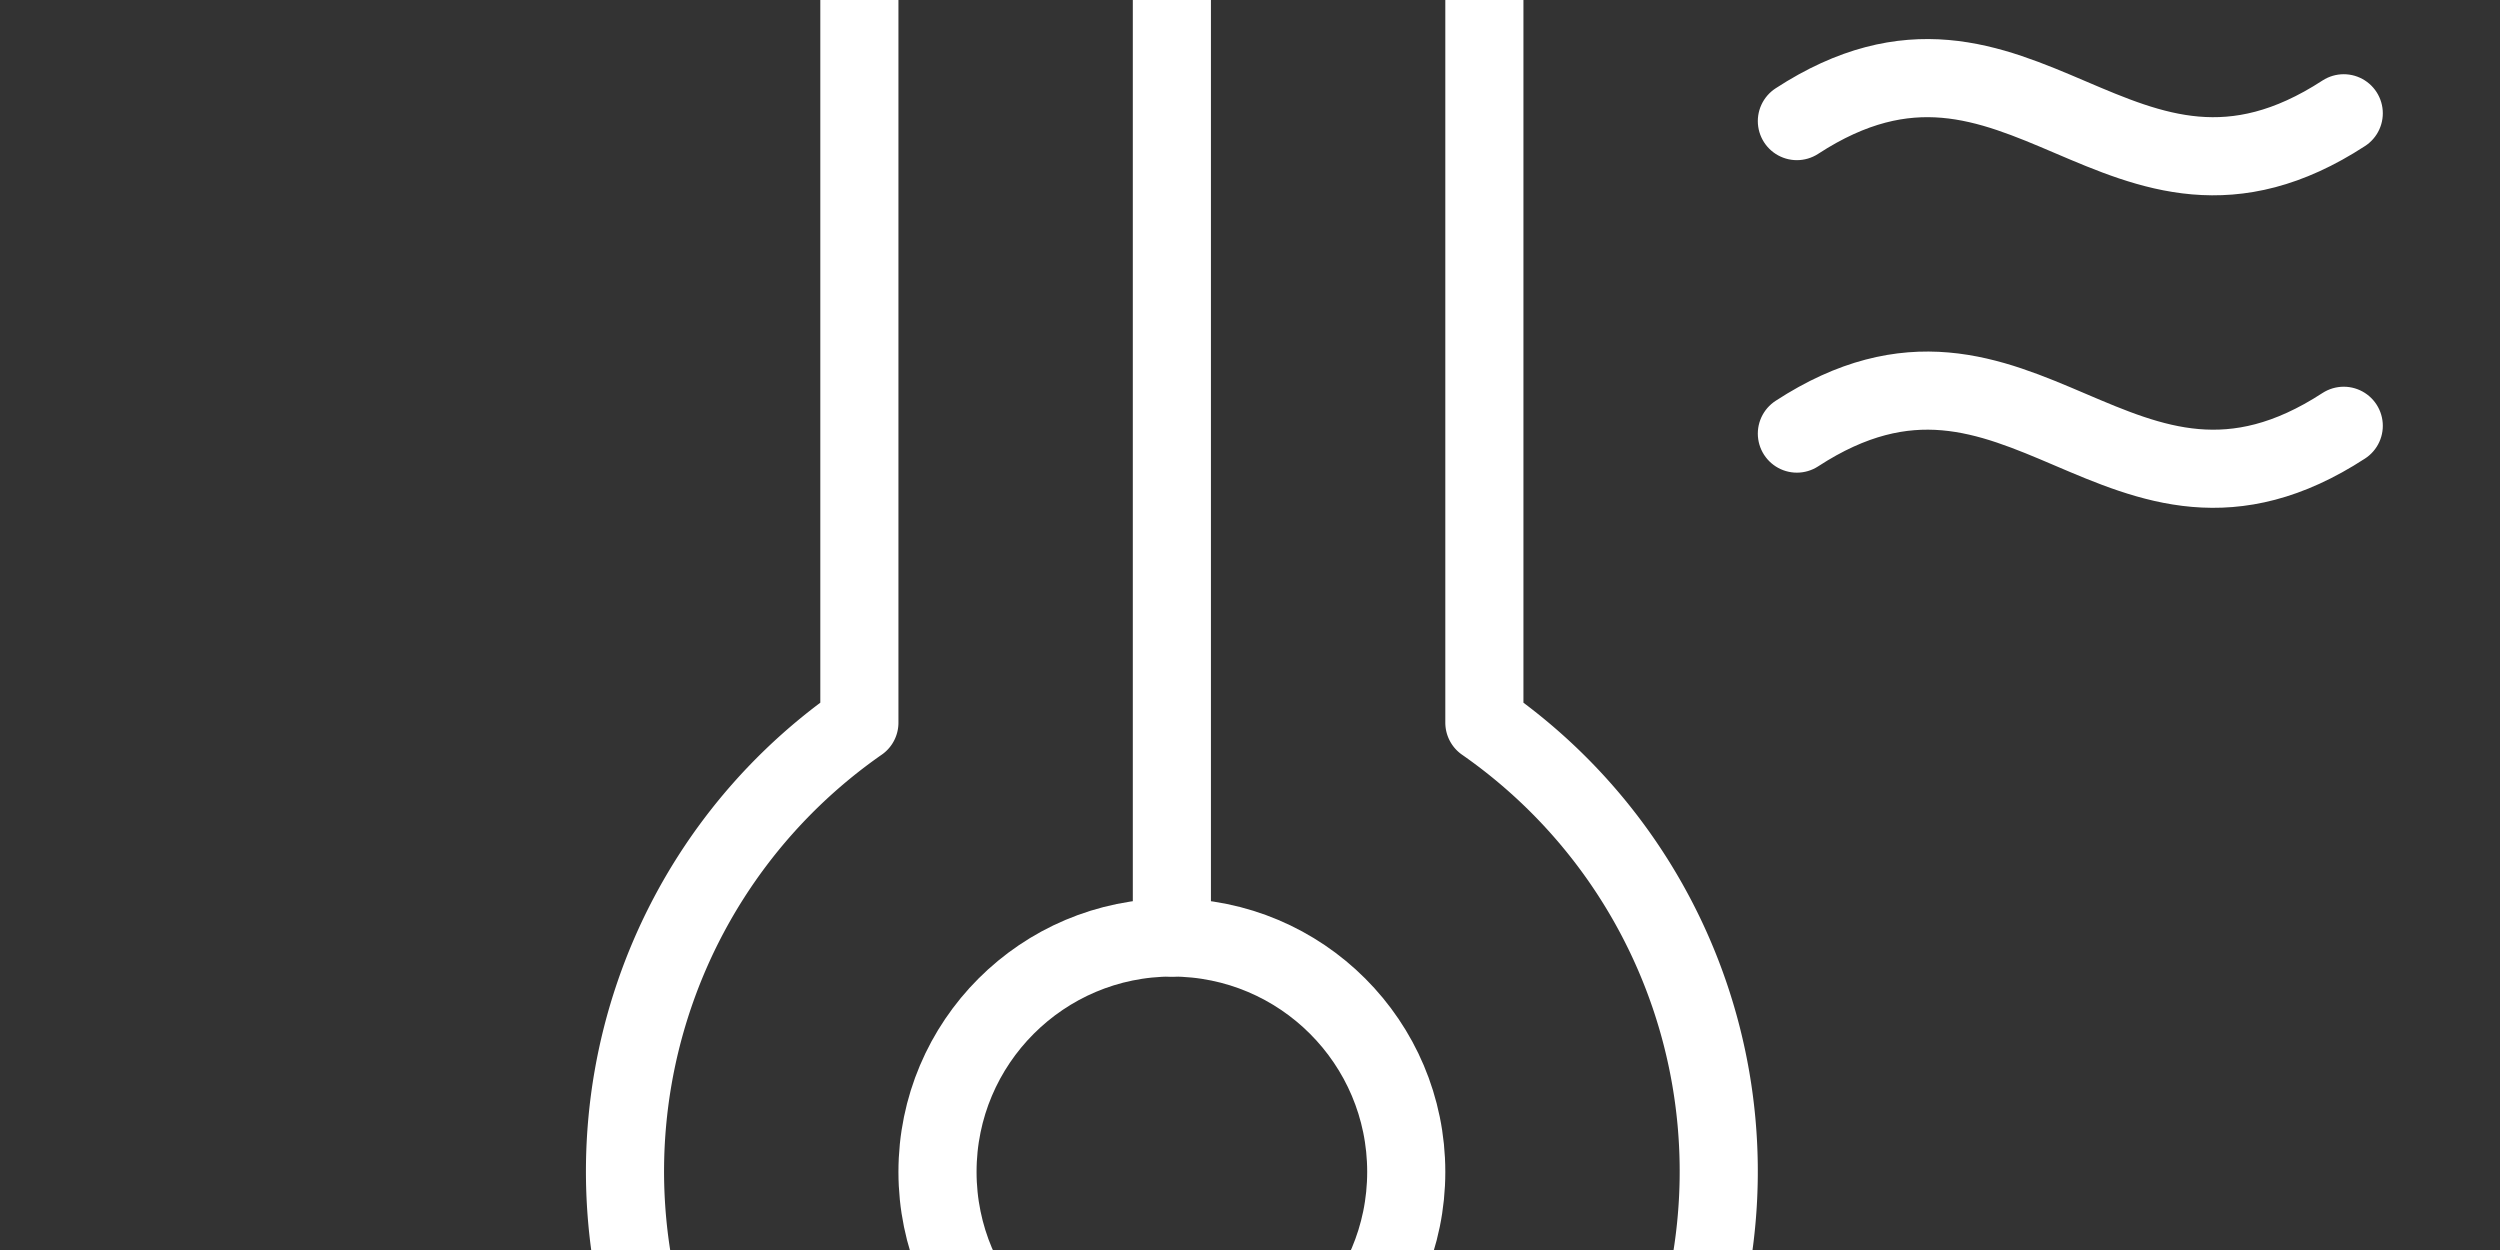
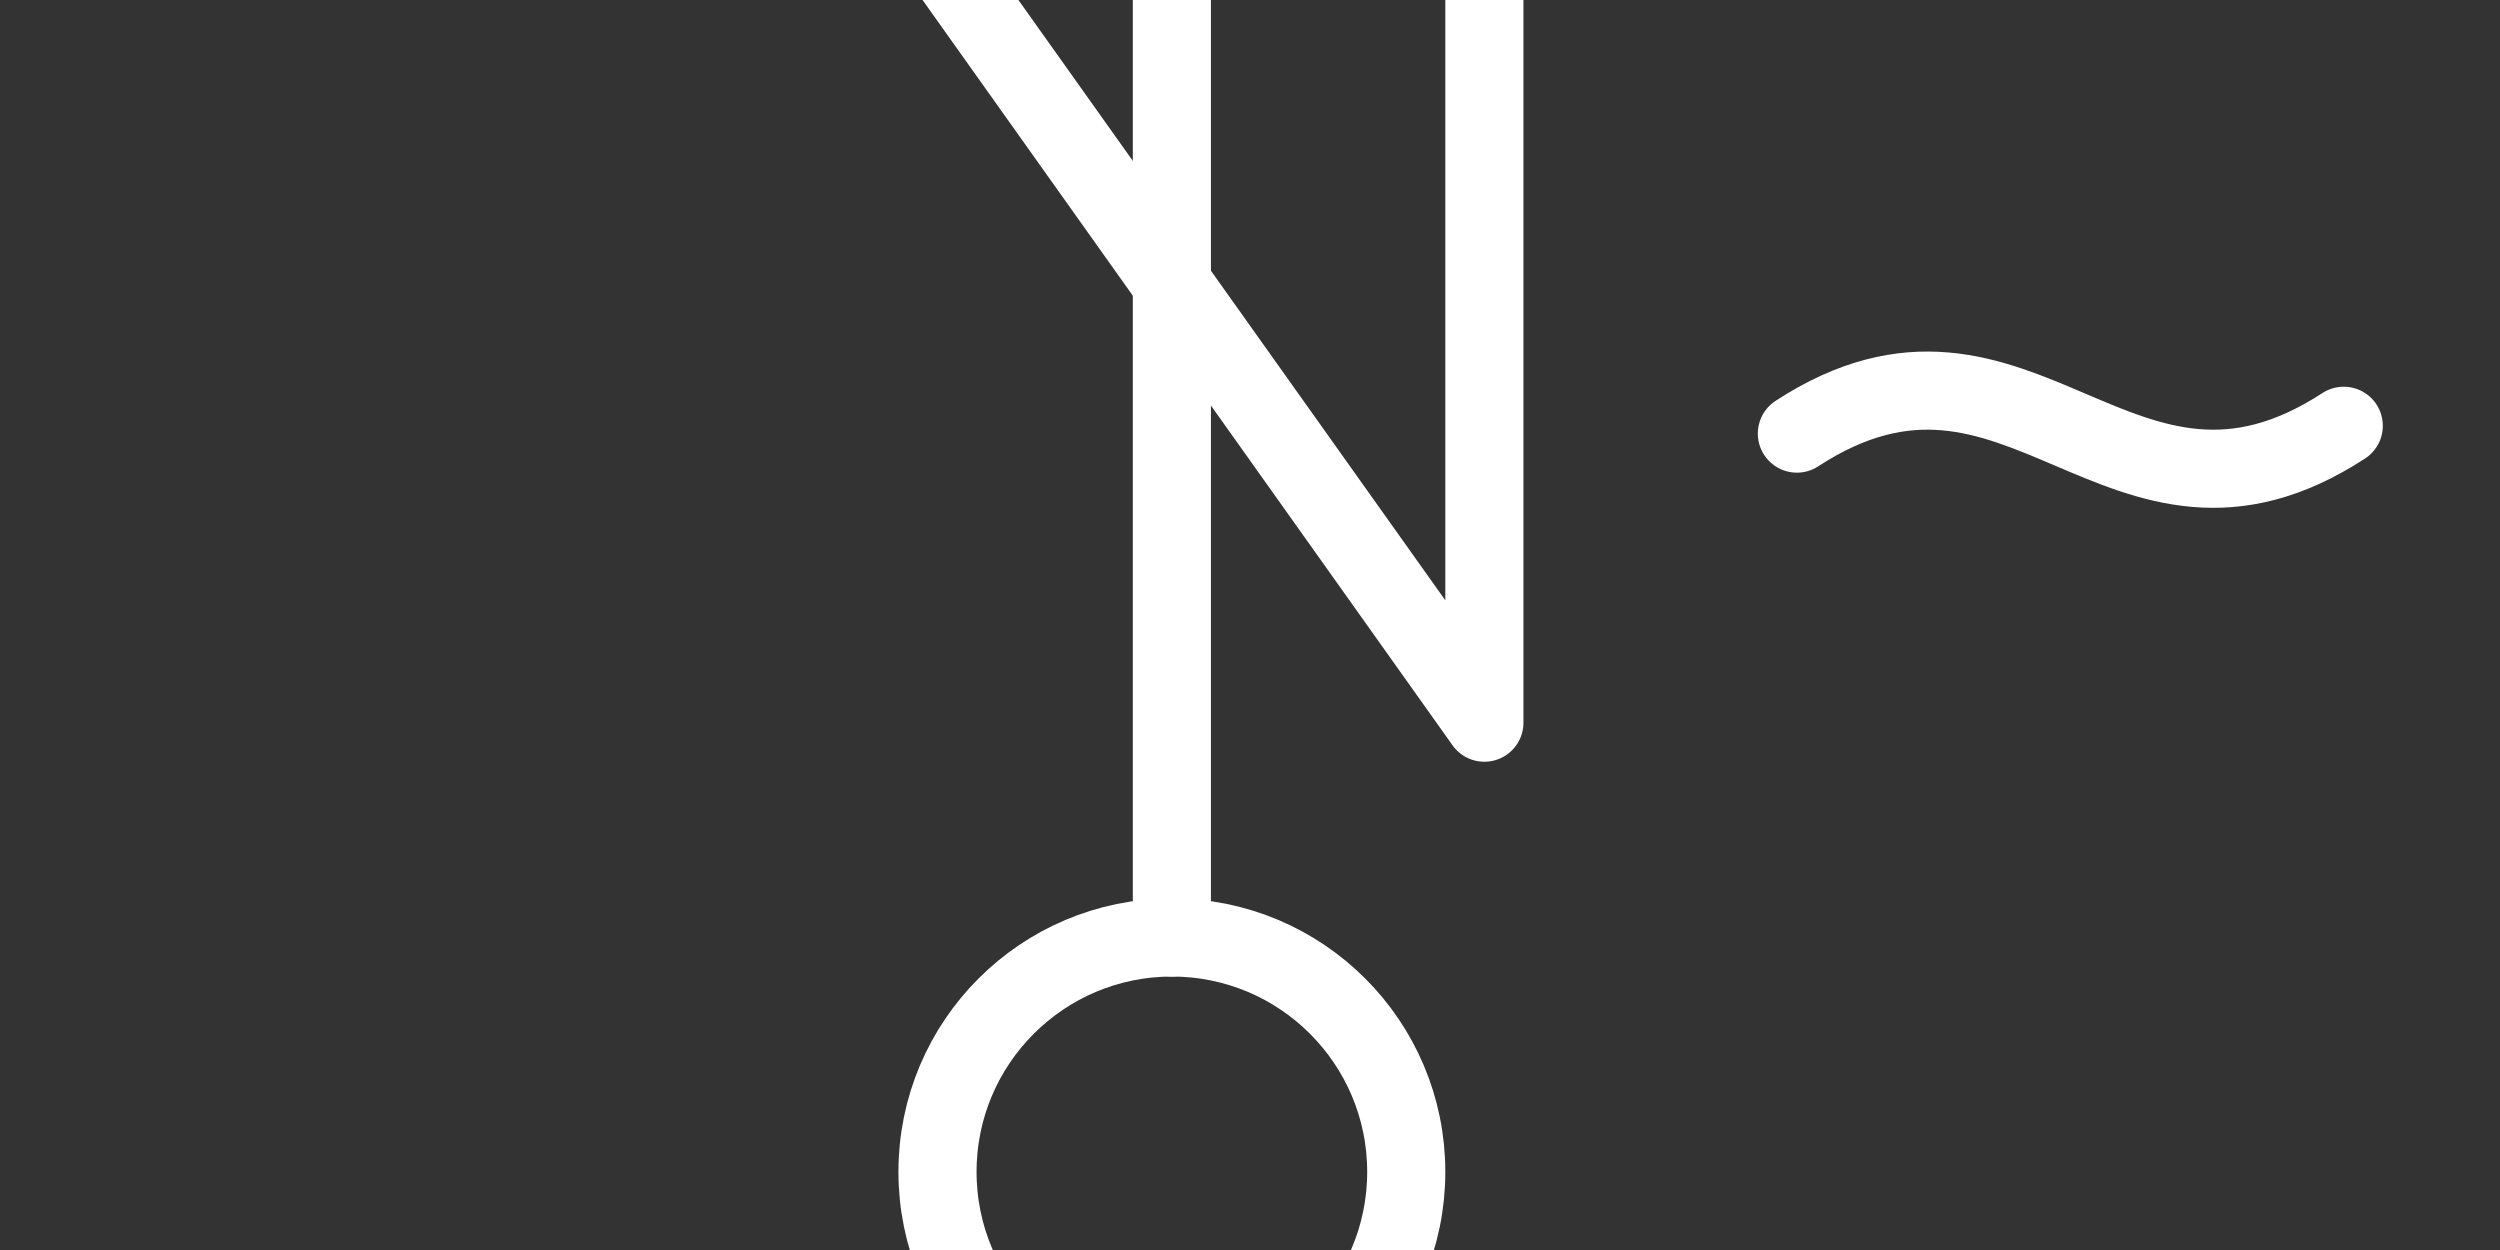
<svg xmlns="http://www.w3.org/2000/svg" version="1.1" width="720" height="360" viewBox="0 0 720 360">
  <rect x="0" y="0" width="720" height="360" fill="#333333" stroke="none" />
  <svg viewBox="0 0 256 256" width="720" height="720" x="0" y="-180">
-     <rect width="256" height="256" fill="none" />
    <line x1="120" y1="160" x2="120" y2="48" fill="none" stroke="#ffffff" stroke-linecap="round" stroke-linejoin="round" stroke-width="8" />
    <circle cx="120" cy="184" r="24" fill="none" stroke="#ffffff" stroke-linecap="round" stroke-linejoin="round" stroke-width="8" />
-     <path d="M88,48a32,32,0,0,1,64,0v90a56,56,0,1,1-64,0Z" fill="none" stroke="#ffffff" stroke-linecap="round" stroke-linejoin="round" stroke-width="8" />
-     <path d="M184,76.4c22.91-14.92,33.09,14.12,56-.8" fill="none" stroke="#ffffff" stroke-linecap="round" stroke-linejoin="round" stroke-width="8" />
+     <path d="M88,48a32,32,0,0,1,64,0v90Z" fill="none" stroke="#ffffff" stroke-linecap="round" stroke-linejoin="round" stroke-width="8" />
    <path d="M184,108.4c22.91-14.92,33.09,14.12,56-.8" fill="none" stroke="#ffffff" stroke-linecap="round" stroke-linejoin="round" stroke-width="8" />
  </svg>
</svg>